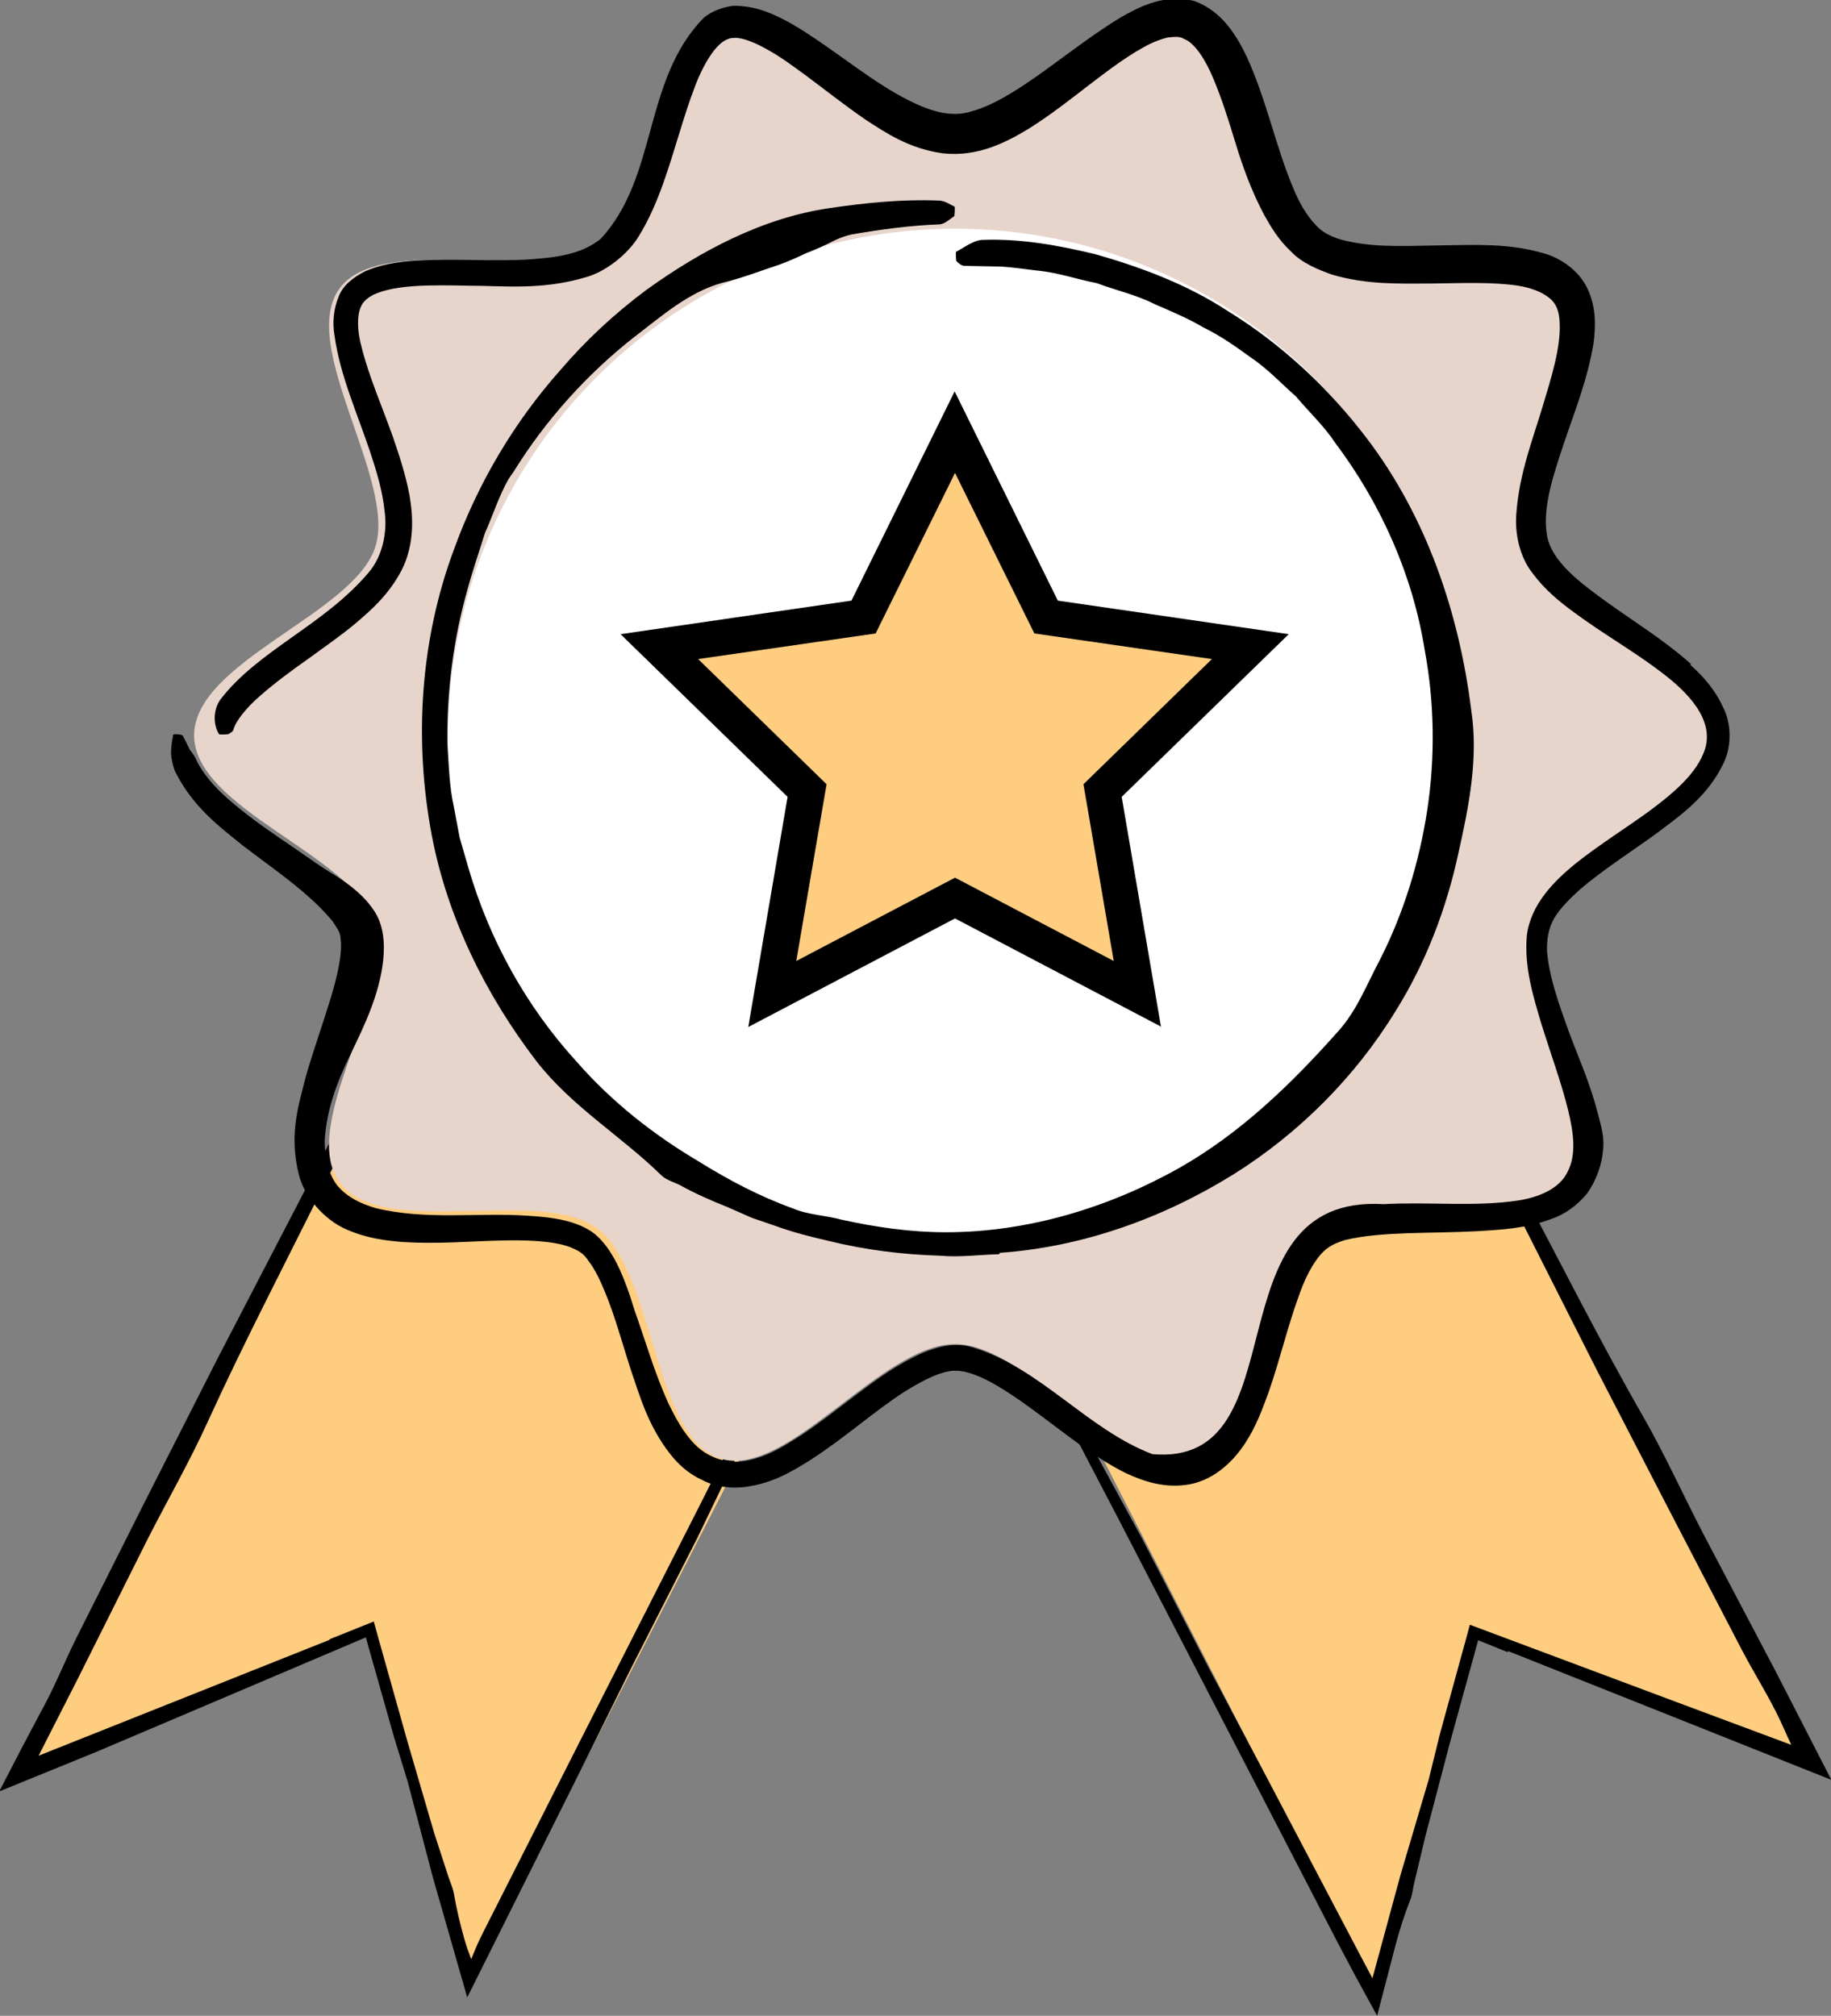
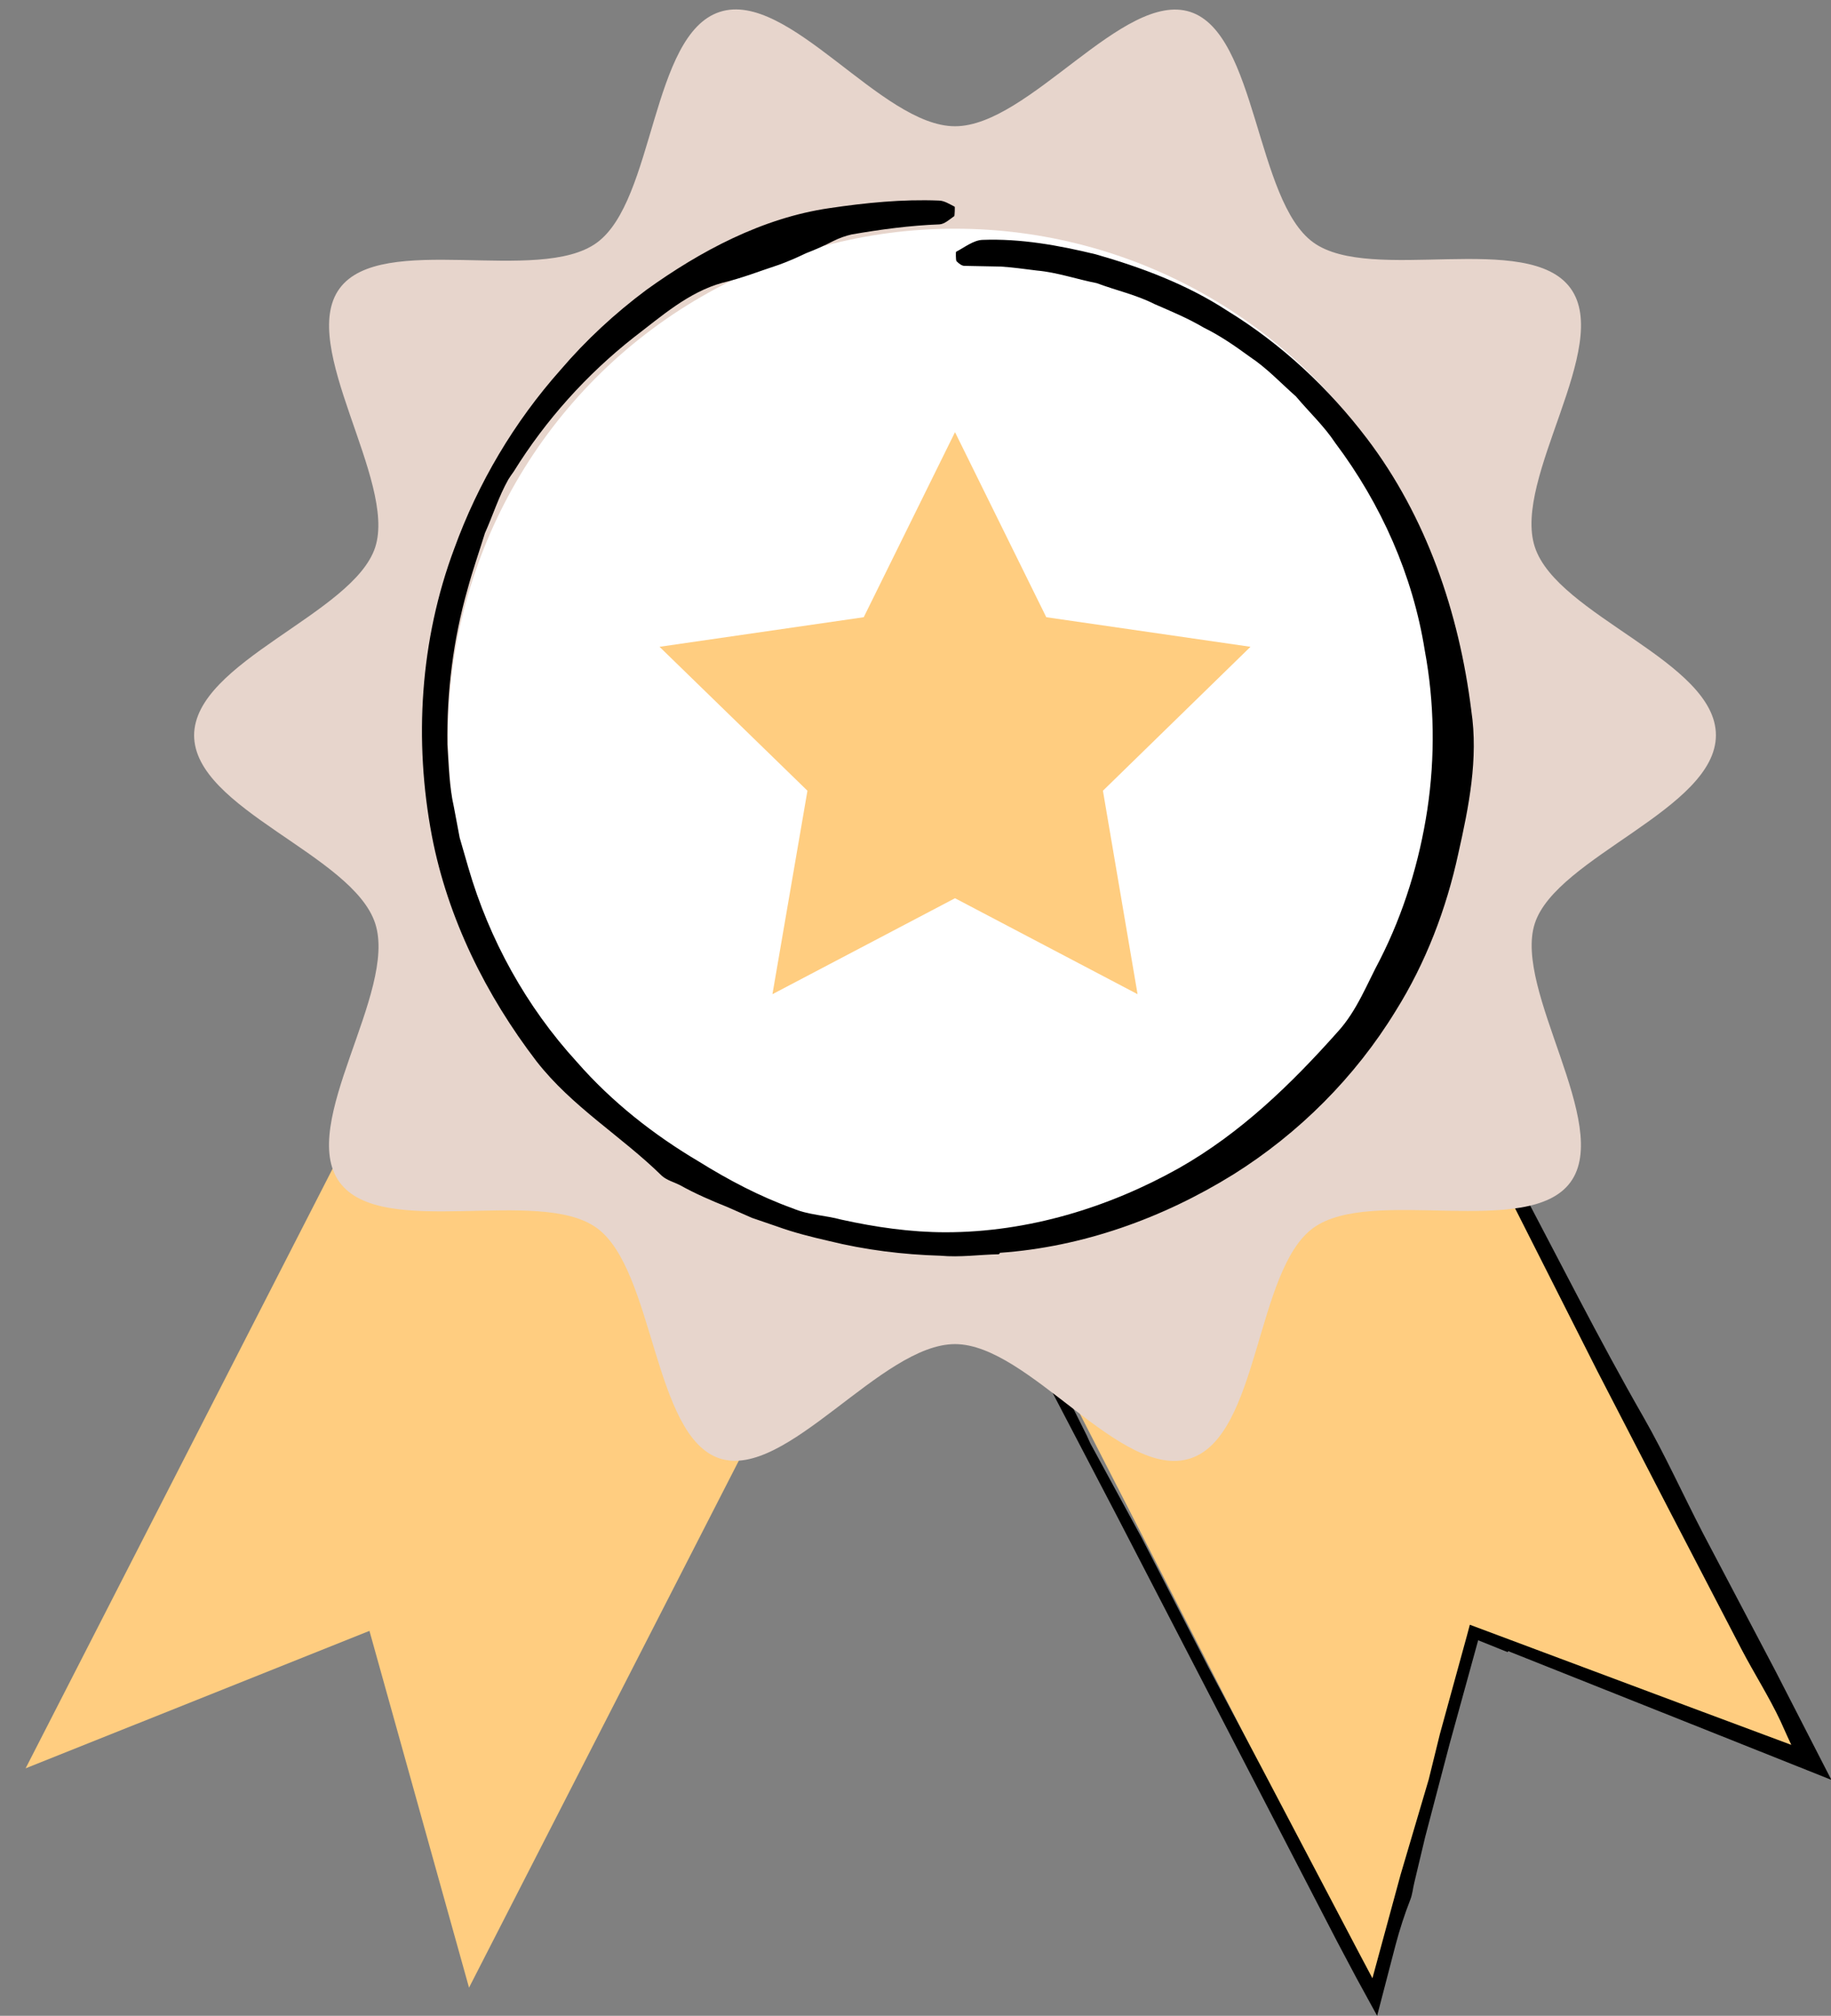
<svg xmlns="http://www.w3.org/2000/svg" id="Calque_2" viewBox="0 0 50.75 55.88">
  <rect x="0" y="0" width="50.75" height="55.88" fill="#808080" stroke="none" />
  <defs>
    <style>.cls-1{fill:#e7d5cc;}.cls-2{fill:#fff;}.cls-3{fill:#ffcd80;}</style>
  </defs>
  <g id="Calque_1-2">
    <g>
      <g>
        <polyline class="cls-3" points="14.71 21.67 .71 49.02 10.24 45.21 13 55.1 27 27.75" />
-         <path d="M9.14,45.44l1.22-.49,.13,.47,.79,2.81,.75,2.57,.4,1.23c.05,.15,.12,.3,.15,.46,.07,.42,.18,.87,.29,1.26,.06,.22,.14,.42,.19,.56l.15-.36c.06-.13,.05-.12,.2-.42l2.78-5.49,3.23-6.36,2.29-4.56,1.24-2.54c.72-1.45,1.4-2.93,2.21-4.33,.43-.78,.86-1.55,1.3-2.32,.06-.11,.17-.21,.26-.3,0,0,.11,.05,.11,.07-.01,.13-.02,.27-.08,.39l-1.03,2.02c-.07,.14-.14,.29-.2,.44-.35,.97-.82,1.87-1.39,2.73-.49,.74-.84,1.57-1.25,2.35l-2.14,4.09-.11,.21-1.3,2.7-1.83,3.6-1.43,2.89-2.63,5.27-.49,.98-.95-3.32-.7-2.66-.38-1.24-.73-2.58-.05-.18-5.6,2.38-1.86,.79-2.7,1.1,.61-1.18,.55-1.04c.37-.66,.64-1.36,.98-2.04l1.93-3.84,1.98-3.9,2.87-5.53,1.51-2.95,1.3-2.69,1.51-3.04,.89-1.81c.03-.07,.09-.13,.16-.17,.02-.02,.12,.04,.12,.05-.04,.23-.05,.49-.15,.7-.42,.91-.87,1.8-1.31,2.7l-1.66,3.34-2.2,4.41c-1.11,2.25-2.28,4.48-3.32,6.76-.5,1.1-1.11,2.16-1.66,3.24l-1.92,3.84-1.1,2.16,2.26-.9,5.8-2.31h0Z" />
      </g>
      <g>
        <polyline class="cls-3" points="36.36 21.67 50.37 49.02 40.84 45.21 38.08 55.1 24.07 27.75" />
        <path d="M41.79,45.8l-.82-.33-.06,.22-.73,2.65-.68,2.59-.3,1.26c-.04,.16-.05,.32-.11,.47-.16,.41-.29,.81-.41,1.26l-.51,1.96-.58-1.06-.53-1-2.83-5.47-3.28-6.34-2.36-4.52-1.34-2.49c-.75-1.44-1.55-2.85-2.22-4.32-.38-.81-.75-1.61-1.13-2.41-.06-.12-.07-.26-.09-.39,0-.01,.11-.06,.12-.05,.1,.09,.21,.18,.27,.29l1.04,2.01c.07,.14,.15,.29,.24,.42,.58,.85,1.04,1.75,1.4,2.72,.31,.83,.78,1.59,1.18,2.39l2.06,4.13,.1,.22,1.43,2.63,1.85,3.59,1.51,2.85,2.68,5.1,.35,.66,.78-2.87,.78-2.64,.31-1.26,.75-2.73,.08-.3,5.96,2.23,2.95,1.1-.12-.26-.18-.4c-.32-.68-.73-1.32-1.08-1.99l-1.98-3.81-2.01-3.89-2.81-5.56-1.51-2.95-1.42-2.63-1.58-3-.95-1.78c-.03-.07-.05-.15-.05-.23,0-.03,.1-.08,.11-.07,.17,.17,.36,.33,.48,.53,.49,.87,.95,1.76,1.42,2.64l1.74,3.3,2.29,4.37c1.18,2.22,2.3,4.46,3.55,6.64,.6,1.05,1.1,2.16,1.66,3.24l2,3.8,1.55,3.02-3.16-1.26-5.8-2.31h0Z" />
      </g>
      <g>
        <path class="cls-1" d="M5.38,20.39c0-2.05,4.42-3.37,5.02-5.22s-2.15-5.58-.99-7.17,5.52-.1,7.13-1.27S18.04,.95,19.95,.33s4.47,3.17,6.52,3.17S31.14-.27,32.99,.33s1.81,5.23,3.41,6.39,5.96-.34,7.13,1.27-1.61,5.26-.99,7.17,5.02,3.17,5.02,5.22-4.42,3.37-5.02,5.22,2.15,5.58,.99,7.17-5.52,.1-7.13,1.27-1.49,5.77-3.41,6.39-4.47-3.17-6.52-3.17-4.67,3.77-6.52,3.17-1.81-5.23-3.41-6.39-5.96,.34-7.13-1.27,1.61-5.26,.99-7.17-5.02-3.17-5.02-5.22Z" />
-         <path d="M46.85,18.43c.35,.31,.68,.68,.9,1.16,.25,.47,.25,1.12,.01,1.59-.45,.93-1.22,1.45-1.91,1.97-.71,.51-1.43,.97-2.05,1.5-.28,.25-.55,.52-.72,.8-.16,.28-.21,.57-.2,.93,.06,.71,.33,1.46,.6,2.21,.27,.73,.6,1.45,.81,2.29,.08,.31,.19,.65,.14,1.01-.03,.39-.18,.82-.43,1.18-.28,.35-.64,.6-1,.72-.72,.27-1.4,.3-2.06,.34-1.3,.07-2.61,0-3.64,.24-.37,.11-.57,.23-.78,.51-.21,.28-.39,.66-.53,1.07-.3,.82-.51,1.73-.83,2.65-.17,.46-.34,.94-.65,1.41-.3,.46-.8,.98-1.5,1.13-.71,.14-1.32-.08-1.8-.3-.48-.24-.9-.52-1.29-.8-.9-.65-1.72-1.34-2.56-1.78-.43-.21-.77-.31-1.09-.24-.36,.07-.78,.3-1.2,.56-.84,.54-1.64,1.27-2.62,1.9-.5,.31-1.03,.64-1.8,.74-.37,.05-.84,0-1.2-.2-.38-.17-.67-.45-.88-.72-.62-.8-.83-1.59-1.09-2.34-.24-.75-.44-1.49-.71-2.14-.13-.32-.28-.63-.44-.84-.16-.25-.3-.31-.53-.41-.49-.18-1.23-.2-1.97-.18-.83,.02-1.7,.1-2.66,.04-.49-.04-1-.1-1.57-.35-.58-.25-1.16-.87-1.32-1.53-.28-1.14,.01-1.95,.2-2.72,.22-.76,.47-1.45,.67-2.11,.2-.64,.35-1.32,.29-1.69,0-.17-.08-.27-.22-.49-.17-.2-.37-.42-.62-.64-.54-.49-1.2-.95-1.87-1.46-.65-.53-1.38-1.06-1.88-2.06-.06-.16-.1-.33-.11-.5,0-.18,.03-.35,.06-.51,0-.03,.25-.02,.27,.03,.06,.12,.13,.25,.19,.38,.08,.11,.16,.21,.2,.33,.34,.64,.9,1.09,1.44,1.51,.55,.42,1.12,.79,1.68,1.18,.24,.17,.48,.33,.73,.48,.39,.25,.77,.54,1.04,.94,.29,.41,.32,.94,.27,1.41-.11,.96-.52,1.8-.93,2.65-.35,.72-.64,1.49-.69,2.33,0,.42,.07,.87,.33,1.23,.28,.35,.68,.53,1.08,.65,1.4,.34,2.82,.12,4.19,.21,.67,.04,1.39,.12,1.89,.51,.48,.41,.75,1.07,.97,1.71l.13,.41c.3,.84,.55,1.72,.93,2.56,.2,.41,.42,.83,.75,1.16,.33,.33,.82,.52,1.28,.46,.63-.07,1.17-.41,1.68-.74,.51-.34,.99-.72,1.48-1.09,.49-.37,.98-.73,1.52-1.01,.53-.28,1.14-.5,1.73-.32,1.88,.57,3.17,2.27,4.98,2.96,4.16,.37,1.53-7.22,6.41-6.93,1.26-.07,2.53,.08,3.72-.1,.59-.09,1.16-.33,1.38-.8,.25-.47,.16-1.1,.02-1.68-.19-.78-.48-1.56-.73-2.36-.24-.8-.5-1.63-.42-2.51,.11-.87,.76-1.51,1.36-2,.67-.53,1.38-.97,2.04-1.45,.64-.48,1.32-1.03,1.54-1.72,.25-.83-.49-1.58-1.22-2.13-.76-.58-1.61-1.06-2.42-1.66-.41-.3-.81-.63-1.15-1.09-.36-.46-.49-1.12-.44-1.66,.08-1.09,.45-2.03,.73-2.96,.24-.8,.5-1.62,.47-2.3-.01-.35-.11-.57-.3-.71-.19-.15-.48-.27-.85-.33-.73-.11-1.57-.07-2.43-.06-.86,0-1.76,.04-2.74-.25-.38-.14-.82-.31-1.14-.65-.33-.31-.54-.66-.73-1-.36-.68-.6-1.35-.8-2.01-.19-.62-.38-1.23-.61-1.77-.22-.54-.53-1-.81-1.1-.13-.08-.26-.06-.46-.04-.2,.05-.44,.14-.68,.28-.49,.27-.99,.65-1.5,1.04-.52,.4-1.05,.82-1.67,1.21-.6,.36-1.39,.79-2.38,.68-.93-.13-1.57-.56-2.15-.94-.58-.4-1.11-.82-1.62-1.2-.37-.27-.73-.54-1.08-.73-.35-.2-.7-.34-.92-.33-.19,0-.36,.09-.57,.35-.2,.26-.39,.62-.54,1.03-.31,.81-.54,1.73-.87,2.66-.17,.47-.37,.96-.67,1.45-.29,.49-.92,1-1.49,1.15-1.22,.36-2.24,.23-3.24,.23-.97-.02-2.01-.04-2.63,.25-.26,.14-.35,.27-.4,.5-.05,.24-.03,.6,.08,.98,.19,.77,.55,1.59,.86,2.46,.17,.5,.35,1.03,.46,1.62,.1,.57,.15,1.35-.22,2.08-.36,.68-.82,1.08-1.25,1.45-.44,.37-.87,.66-1.29,.97-.5,.35-.97,.7-1.37,1.05-.4,.34-.7,.73-.75,.95-.02,.05-.05,.07-.14,.12-.03,.01-.26,.02-.26,0-.14-.21-.19-.64,.04-.96,1.04-1.36,2.87-2.06,4.1-3.51,.4-.46,.53-1.14,.45-1.71-.06-.58-.23-1.13-.41-1.67-.36-1.07-.83-2.11-.98-3.21-.06-.36-.02-.73,.11-1.05,.12-.34,.43-.56,.74-.72,.67-.29,1.43-.31,2.17-.32,.74,0,1.49,.03,2.24,0,.73-.05,1.53-.1,2.12-.58,1.59-1.71,1.17-4.42,2.86-6.13,.23-.19,.52-.29,.82-.33,.3,0,.59,.05,.87,.15,.55,.2,1.04,.52,1.51,.84,.94,.64,1.84,1.38,2.84,1.8,.49,.2,.95,.28,1.4,.13,.47-.13,.93-.4,1.38-.69,.9-.59,1.75-1.31,2.72-1.9,.57-.33,1.27-.67,2.06-.46,.76,.28,1.17,.96,1.45,1.55,.56,1.23,.81,2.53,1.3,3.67,.16,.39,.37,.74,.62,1,.24,.26,.59,.39,.99,.46,.79,.16,1.68,.1,2.56,.09,.88-.01,1.79-.06,2.75,.22,.47,.13,.98,.47,1.22,.98,.24,.5,.23,1.04,.17,1.5-.16,1-.52,1.89-.82,2.78-.29,.87-.61,1.8-.47,2.57,.13,.73,.94,1.32,1.67,1.85,.75,.54,1.57,1.04,2.31,1.7l.02-.02Z" />
      </g>
      <g>
        <circle class="cls-2" cx="26.47" cy="20.39" r="14.05" />
        <path d="M27.68,34.77c-.54,.01-1.07,.09-1.61,.04-1.04-.03-2.09-.16-3.1-.41-.48-.11-.96-.23-1.43-.4l-.7-.24-.68-.3c-.45-.18-.89-.37-1.32-.61-.16-.08-.35-.13-.49-.25-1.13-1.11-2.49-1.91-3.48-3.18-1.4-1.83-2.46-3.96-2.9-6.25-.5-2.64-.33-5.42,.62-7.96,.66-1.82,1.66-3.51,2.95-4.96,.7-.82,1.5-1.56,2.37-2.21,1.5-1.08,3.22-2,5.08-2.27,1.01-.15,2.02-.25,3.03-.21,.15,0,.3,.1,.44,.17,.01,0,0,.25-.01,.26-.14,.1-.27,.22-.41,.23-.82,.03-1.63,.14-2.44,.28-.17,.04-.34,.1-.5,.18-.25,.13-.5,.24-.76,.34-.25,.12-.5,.23-.75,.32-.52,.17-1.02,.37-1.57,.5-.94,.26-1.69,.93-2.45,1.51-1.31,1.03-2.45,2.3-3.33,3.72-.05,.07-.1,.14-.15,.22-.27,.48-.43,1-.65,1.49-.16,.52-.34,1.03-.48,1.55-.4,1.4-.58,2.86-.56,4.31,.04,.58,.05,1.16,.18,1.73l.16,.85,.24,.83c.58,2,1.61,3.86,3.01,5.39,.97,1.11,2.13,2.02,3.38,2.76,.82,.51,1.69,.97,2.61,1.3,.42,.18,.9,.19,1.34,.31,.95,.21,1.92,.35,2.89,.35,2.29,0,4.53-.69,6.47-1.78,1.71-.97,3.11-2.33,4.4-3.78,.53-.58,.81-1.33,1.17-2,.66-1.3,1.09-2.71,1.31-4.15,.22-1.46,.2-2.97-.07-4.42-.33-2.08-1.21-4.06-2.48-5.75-.31-.47-.73-.86-1.09-1.29-.42-.37-.81-.79-1.28-1.1-.41-.3-.83-.59-1.28-.81-.44-.26-.9-.45-1.36-.65-.51-.26-1.07-.38-1.6-.58-.56-.11-1.1-.3-1.66-.35-.33-.04-.67-.09-1-.11l-1.01-.02c-.07,0-.15-.06-.22-.13-.02-.03-.02-.26-.01-.26,.23-.12,.48-.32,.73-.33,1.06-.04,2.11,.15,3.14,.4,1.26,.36,2.52,.83,3.64,1.56,1.5,.92,2.81,2.14,3.88,3.55,1.64,2.16,2.55,4.81,2.89,7.54,.2,1.33-.07,2.67-.36,3.96-.33,1.53-.9,3.03-1.74,4.37-1.12,1.83-2.68,3.39-4.5,4.53-1.95,1.21-4.18,2.01-6.47,2.17v.02Z" />
      </g>
      <g>
        <polygon class="cls-3" points="26.47 24.9 21.41 27.56 22.38 21.92 18.28 17.93 23.94 17.11 26.47 11.98 29 17.11 34.66 17.93 30.57 21.92 31.53 27.56 26.47 24.9" />
-         <path d="M32.2,28.47l-5.73-3.01-5.73,3.01,1.09-6.38-4.63-4.51,6.4-.93,2.86-5.8,2.86,5.8,6.4,.93-4.63,4.51,1.09,6.38Zm-5.73-4.14l4.4,2.31-.84-4.9,3.56-3.47-4.92-.71-2.2-4.45-2.2,4.45-4.92,.71,3.56,3.47-.84,4.9,4.4-2.31Z" />
      </g>
    </g>
  </g>
</svg>